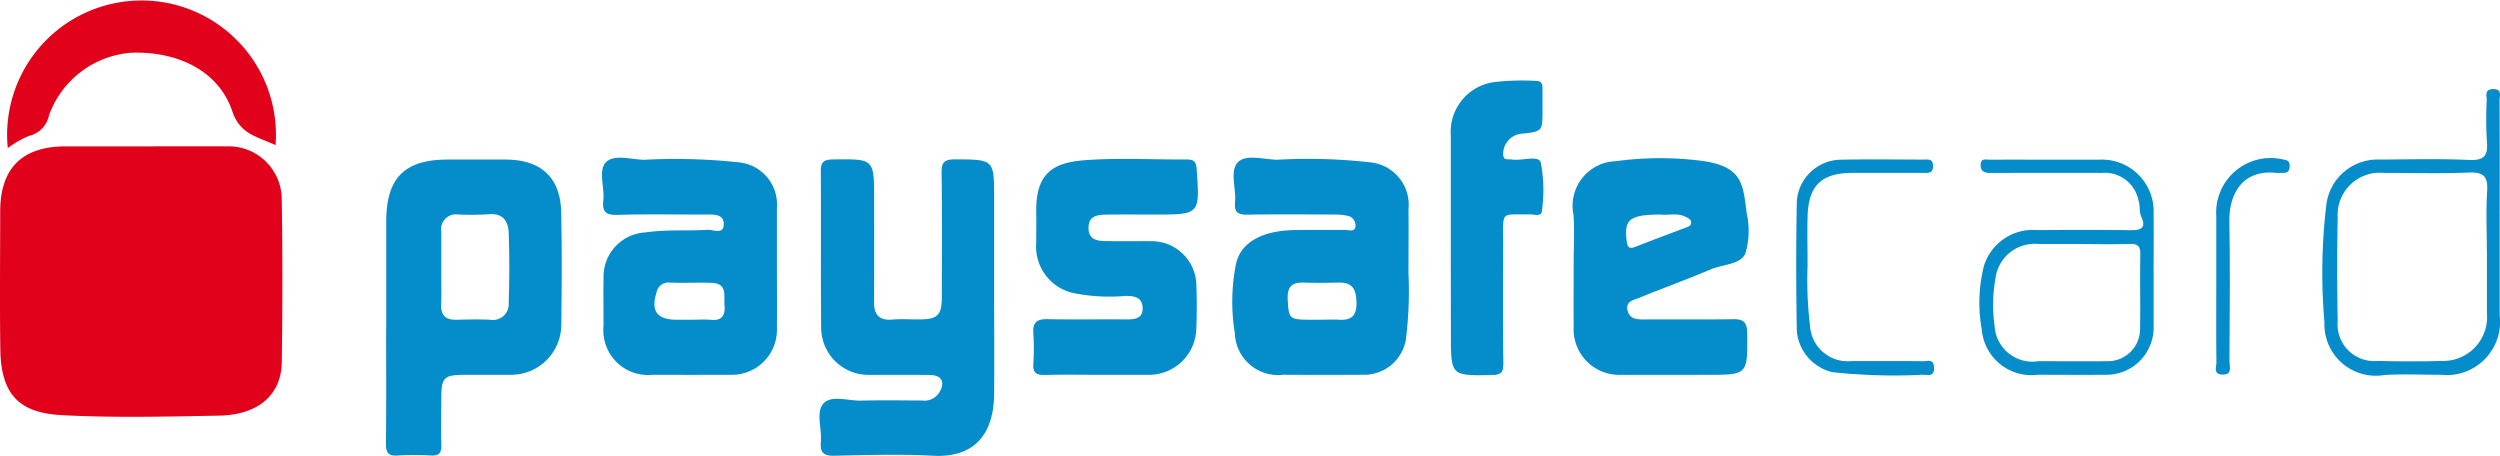
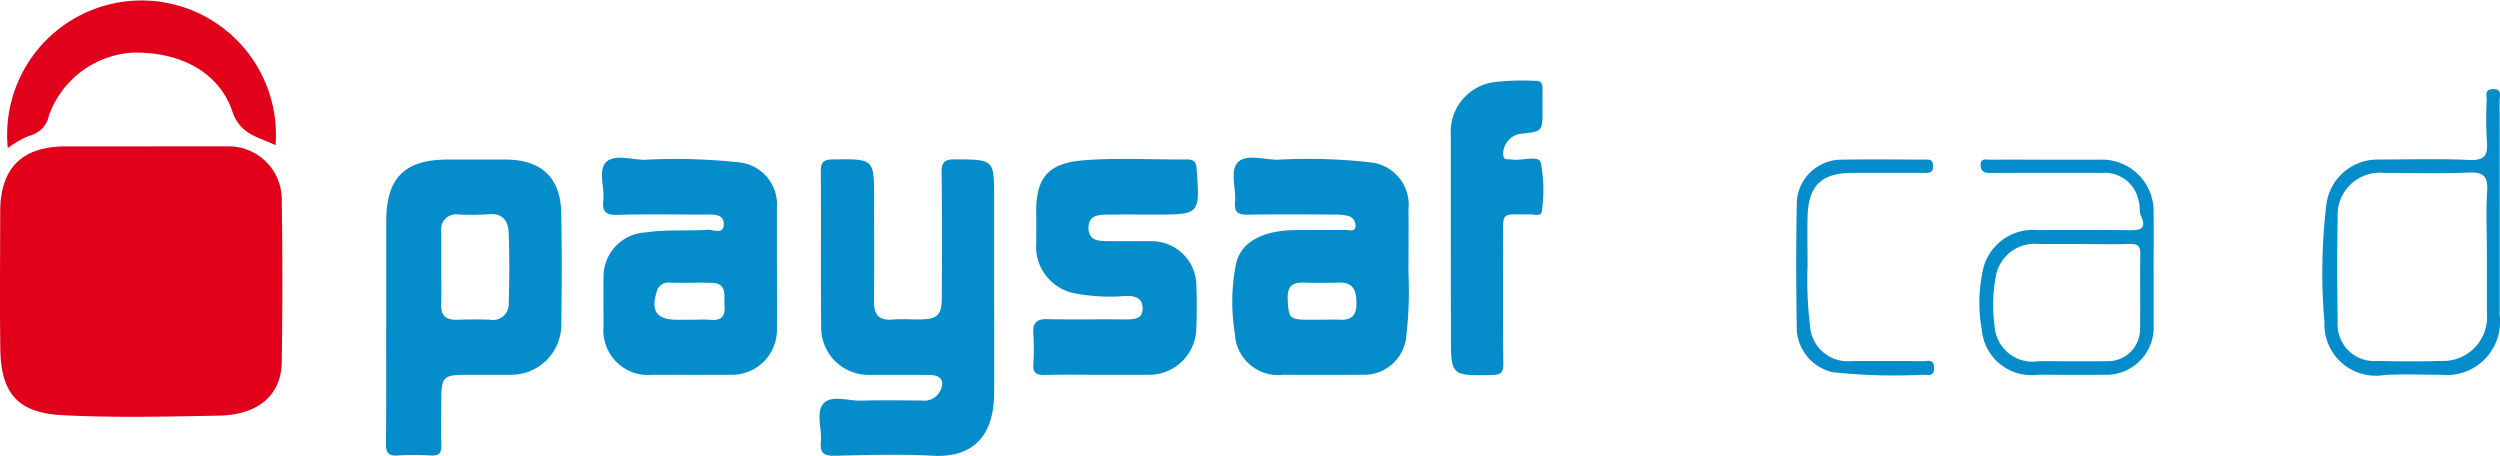
<svg xmlns="http://www.w3.org/2000/svg" id="Group_3892" data-name="Group 3892" width="143.774" height="26.218" viewBox="0 0 143.774 26.218">
  <defs>
    <clipPath id="clip-path">
      <rect id="Rectangle_4056" data-name="Rectangle 4056" width="143.774" height="26.218" transform="translate(0 0)" fill="none" />
    </clipPath>
  </defs>
  <g id="Group_3891" data-name="Group 3891" clip-path="url(#clip-path)">
    <path id="Path_6152" data-name="Path 6152" d="M8.188,8.418c1.605,0,3.211-.006,4.816,0a3.058,3.058,0,0,1,3.2,3.1q.068,4.656,0,9.313c-.026,1.882-1.352,3.028-3.6,3.071-3,.056-6.009.132-9-.025C1.364,23.762.063,22.945.02,20.126c-.04-2.65-.01-5.3-.008-7.953q0-3.759,3.779-3.755h4.4" fill="#e1011b" />
    <path id="Path_6153" data-name="Path 6153" d="M.447,8.517a7.73,7.73,0,1,1,15.4-.168c-1-.486-2.032-.592-2.486-1.947C12.6,4.142,10.33,2.952,7.585,3.03a5.467,5.467,0,0,0-4.767,3.6A1.506,1.506,0,0,1,1.686,7.808a5.385,5.385,0,0,0-1.239.709" fill="#e1011b" />
    <path id="Path_6154" data-name="Path 6154" d="M57.172,16.426c0,2.073.013,4.147,0,6.22-.018,2.3-1.112,3.685-3.489,3.564-1.894-.1-3.8-.043-5.7,0-.622.012-.832-.183-.775-.791.07-.75-.3-1.708.143-2.207.454-.514,1.428-.151,2.173-.172,1.168-.032,2.338-.011,3.506-.007a1.006,1.006,0,0,0,.977-.444c.368-.6.169-1.015-.535-1.024-1.169-.017-2.338,0-3.506-.007a2.721,2.721,0,0,1-2.741-2.689c-.03-3.007,0-6.015-.021-9.023,0-.556.194-.671.71-.677,2.354-.031,2.354-.046,2.354,2.265,0,1.956.015,3.913-.007,5.869-.009.768.26,1.147,1.079,1.075.521-.046,1.051,0,1.577-.009.985-.007,1.242-.25,1.245-1.235.008-2.394.023-4.789-.011-7.184-.009-.6.142-.789.768-.785,2.253.012,2.253-.013,2.253,2.272v4.994" fill="#058cca" />
    <path id="Path_6155" data-name="Path 6155" d="M22.212,18.933q0-3.108,0-6.215c.006-2.492,1.059-3.542,3.544-3.542,1.109,0,2.219,0,3.328,0,2.044.009,3.151,1.034,3.192,3.058.043,2.187.035,4.377,0,6.564a2.883,2.883,0,0,1-2.823,2.755c-.759.007-1.518,0-2.277,0-1.8,0-1.8,0-1.8,1.84,0,.729-.021,1.46.007,2.188.017.444-.114.638-.587.615a15.666,15.666,0,0,0-1.926,0c-.565.042-.679-.191-.674-.7.024-2.188.011-4.377.011-6.565m3.169-3.526c0,.7.02,1.4-.006,2.1-.024.643.268.9.89.884.642-.018,1.286-.031,1.926,0a.91.91,0,0,0,1.069-.975c.042-1.34.048-2.684,0-4.024-.026-.669-.334-1.154-1.166-1.067a16.188,16.188,0,0,1-1.749.012.848.848,0,0,0-.962.968c0,.7,0,1.4,0,2.1" fill="#058cca" />
    <path id="Path_6156" data-name="Path 6156" d="M81,15.713a22.223,22.223,0,0,1-.152,3.839,2.438,2.438,0,0,1-2.5,2q-2.279.014-4.555,0a2.485,2.485,0,0,1-2.776-2.374,11.159,11.159,0,0,1,.046-3.9c.223-1.289,1.439-2,3.329-2.045.992-.021,1.986,0,2.978-.011.205,0,.536.138.583-.189a.569.569,0,0,0-.481-.629,3.655,3.655,0,0,0-.776-.066c-1.636-.006-3.271-.02-4.906.007-.531.008-.826-.082-.764-.706.077-.779-.309-1.779.147-2.288s1.488-.182,2.259-.164a31.793,31.793,0,0,1,5.317.144A2.452,2.452,0,0,1,81,12.049c.016,1.138,0,2.276,0,3.664m-5.022,2.673c.348,0,.7-.018,1.044,0,.695.044,1-.234.989-.96s-.18-1.191-1.006-1.174c-.666.013-1.335.024-2,0-.7-.03-.986.232-.949.97.054,1.071.09,1.156,1.139,1.164.261,0,.522,0,.783,0" fill="#058cca" />
    <path id="Path_6157" data-name="Path 6157" d="M44.681,15.37c0,1.168.009,2.336,0,3.5A2.593,2.593,0,0,1,42,21.554q-2.234.006-4.468,0a2.57,2.57,0,0,1-2.823-2.8c0-.934-.015-1.869,0-2.8a2.546,2.546,0,0,1,2.407-2.587c1.194-.175,2.384-.078,3.572-.15.323-.02.9.285.933-.279.036-.64-.556-.6-1.033-.6-1.694.005-3.389-.031-5.082.019-.665.019-.882-.175-.81-.828.082-.747-.305-1.719.149-2.195s1.439-.163,2.186-.145a34.241,34.241,0,0,1,5.49.151,2.432,2.432,0,0,1,2.158,2.616c0,1.139,0,2.277,0,3.415m-4.914,3.016c.378,0,.759-.027,1.134.006.648.058.816-.272.769-.841-.046-.55.179-1.259-.737-1.286-.814-.025-1.63.016-2.444-.015a.692.692,0,0,0-.737.593c-.326,1.047.046,1.54,1.142,1.543h.873" fill="#058cca" />
-     <path id="Path_6158" data-name="Path 6158" d="M90.5,15.228c0-.964.059-1.932-.012-2.89a2.565,2.565,0,0,1,2.429-3.067,18.889,18.889,0,0,1,5.055-.007c2.2.335,2.271,1.278,2.477,2.99a4.624,4.624,0,0,1-.074,2.33c-.3.638-1.3.615-1.986.905-1.359.578-2.751,1.078-4.118,1.639-.315.129-.812.194-.667.744.12.453.485.5.9.5,1.724-.014,3.448.014,5.171-.016.612-.011.8.2.806.809.022,2.391.041,2.391-2.315,2.391-1.636,0-3.272.007-4.909,0A2.624,2.624,0,0,1,90.5,18.819c-.008-1.2,0-2.394,0-3.591m5.036-2.889c-1.811,0-2.145.273-1.987,1.521.043.342.133.479.491.339.969-.379,1.943-.746,2.918-1.111.142-.053.29-.1.3-.269.012-.21-.17-.274-.325-.353-.471-.241-.976-.071-1.4-.127" fill="#058cca" />
    <path id="Path_6159" data-name="Path 6159" d="M63.226,21.555c-1.051,0-2.1-.021-3.153.009-.5.014-.678-.148-.646-.649a13.446,13.446,0,0,0,0-1.75c-.04-.611.194-.824.807-.811,1.517.033,3.036,0,4.555.016.481,0,.935-.054.925-.639s-.395-.716-.955-.714a10.652,10.652,0,0,1-2.866-.132,2.737,2.737,0,0,1-2.3-2.916c0-.584.009-1.167,0-1.751-.045-2.384,1.1-2.882,2.868-3.01,1.918-.138,3.853-.023,5.78-.038.4,0,.547.11.577.536.19,2.634.2,2.633-2.418,2.633-.934,0-1.869-.011-2.8.005-.518.008-1.017.084-1,.791.019.651.493.72.974.729.905.018,1.81,0,2.715.007a2.573,2.573,0,0,1,2.51,2.416q.052,1.313,0,2.627a2.719,2.719,0,0,1-2.774,2.641h-2.8" fill="#058cca" />
    <path id="Path_6160" data-name="Path 6160" d="M83.434,14.071q0-3.153,0-6.306A2.885,2.885,0,0,1,85.87,4.73a13.808,13.808,0,0,1,2.44-.079c.311-.016.4.156.4.433-.006.409,0,.818,0,1.226,0,1.259,0,1.259-1.286,1.388a1.171,1.171,0,0,0-.976,1.218c.02.128.055.225.192.242.116.014.235,0,.35.019.562.077,1.492-.27,1.62.174a8.453,8.453,0,0,1,.064,2.778c-.021.353-.43.2-.661.2-1.745.026-1.565-.243-1.569,1.609-.007,2.306-.017,4.612.011,6.918.006.506-.066.7-.643.713-2.372.039-2.372.062-2.372-2.333Z" fill="#058cca" />
    <path id="Path_6161" data-name="Path 6161" d="M123.855,15.594c0,1.051,0,2.1,0,3.152a2.72,2.72,0,0,1-2.808,2.806c-1.285.014-2.57,0-3.855,0a2.867,2.867,0,0,1-3.223-2.615,8.652,8.652,0,0,1,.125-3.64,2.947,2.947,0,0,1,3.078-2.064c1.782-.011,3.563-.019,5.344.006.606.009.929-.122.628-.78-.136-.3-.05-.617-.16-.933a1.976,1.976,0,0,0-2.11-1.582c-1.957-.009-3.914,0-5.87,0-.205,0-.409,0-.614,0-.313-.005-.5-.143-.483-.479.014-.381.305-.281.516-.282,1.373-.007,2.745,0,4.118,0h2.19a2.973,2.973,0,0,1,3.122,3.09c.014,1.109,0,2.219,0,3.328m-4.081-1.569h-2.537a2.27,2.27,0,0,0-2.471,1.941,8.8,8.8,0,0,0-.056,2.77,2.183,2.183,0,0,0,2.53,2.029c1.312,0,2.625.015,3.937,0a1.851,1.851,0,0,0,1.9-1.865c.022-1.428-.011-2.857.014-4.285.008-.462-.15-.607-.6-.593-.9.028-1.808.008-2.712.008" fill="#058cca" />
    <path id="Path_6162" data-name="Path 6162" d="M143.757,12.1q0,3.021,0,6.042a3.065,3.065,0,0,1-3.378,3.411c-1.081,0-2.165-.051-3.242.012a2.954,2.954,0,0,1-3.459-3.029,33.092,33.092,0,0,1,.114-6.806,2.967,2.967,0,0,1,3.034-2.554c1.723-.006,3.449-.057,5.168.022.888.041,1.1-.259,1.026-1.075a21.4,21.4,0,0,1-.01-2.363c.005-.254-.144-.619.35-.636.565-.02.39.4.391.67.012,2.1.007,4.2.007,6.306m-.741,2.321c0-1.138-.053-2.279.018-3.413.051-.824-.169-1.123-1.042-1.085-1.632.07-3.269.019-4.9.021a2.425,2.425,0,0,0-2.653,2.573c-.043,1.984-.034,3.969,0,5.953a2.107,2.107,0,0,0,2.293,2.287c1.226.031,2.454.036,3.679,0a2.527,2.527,0,0,0,2.611-2.746c0-1.2,0-2.393,0-3.589" fill="#058cca" />
    <path id="Path_6163" data-name="Path 6163" d="M103.949,15.384a22.078,22.078,0,0,0,.146,3.363,2.169,2.169,0,0,0,2.392,2.017c1.372.006,2.745-.007,4.117.008.245,0,.6-.151.623.356.022.542-.332.436-.629.424a33.1,33.1,0,0,1-5.232-.151,2.678,2.678,0,0,1-2.031-2.343c-.044-2.5-.05-5,0-7.5A2.576,2.576,0,0,1,105.8,9.185c1.6-.034,3.211-.01,4.818-.007.25,0,.54-.071.549.355.012.473-.308.409-.591.41-1.345,0-2.688,0-4.031,0-1.793,0-2.546.724-2.592,2.522-.023.9,0,1.809,0,2.917" fill="#058cca" />
-     <path id="Path_6164" data-name="Path 6164" d="M127.457,16.533c0-1.369,0-2.739,0-4.108A3.135,3.135,0,0,1,131.3,9.171c.236.038.372.083.379.355.007.3-.114.43-.409.417-.116-.006-.234.012-.349,0-2-.214-2.737,1.271-2.711,2.792.047,2.68.019,5.361.006,8.041,0,.3.188.78-.408.766-.542-.013-.338-.457-.342-.727-.019-1.427-.009-2.854-.009-4.282" fill="#058cca" />
  </g>
</svg>